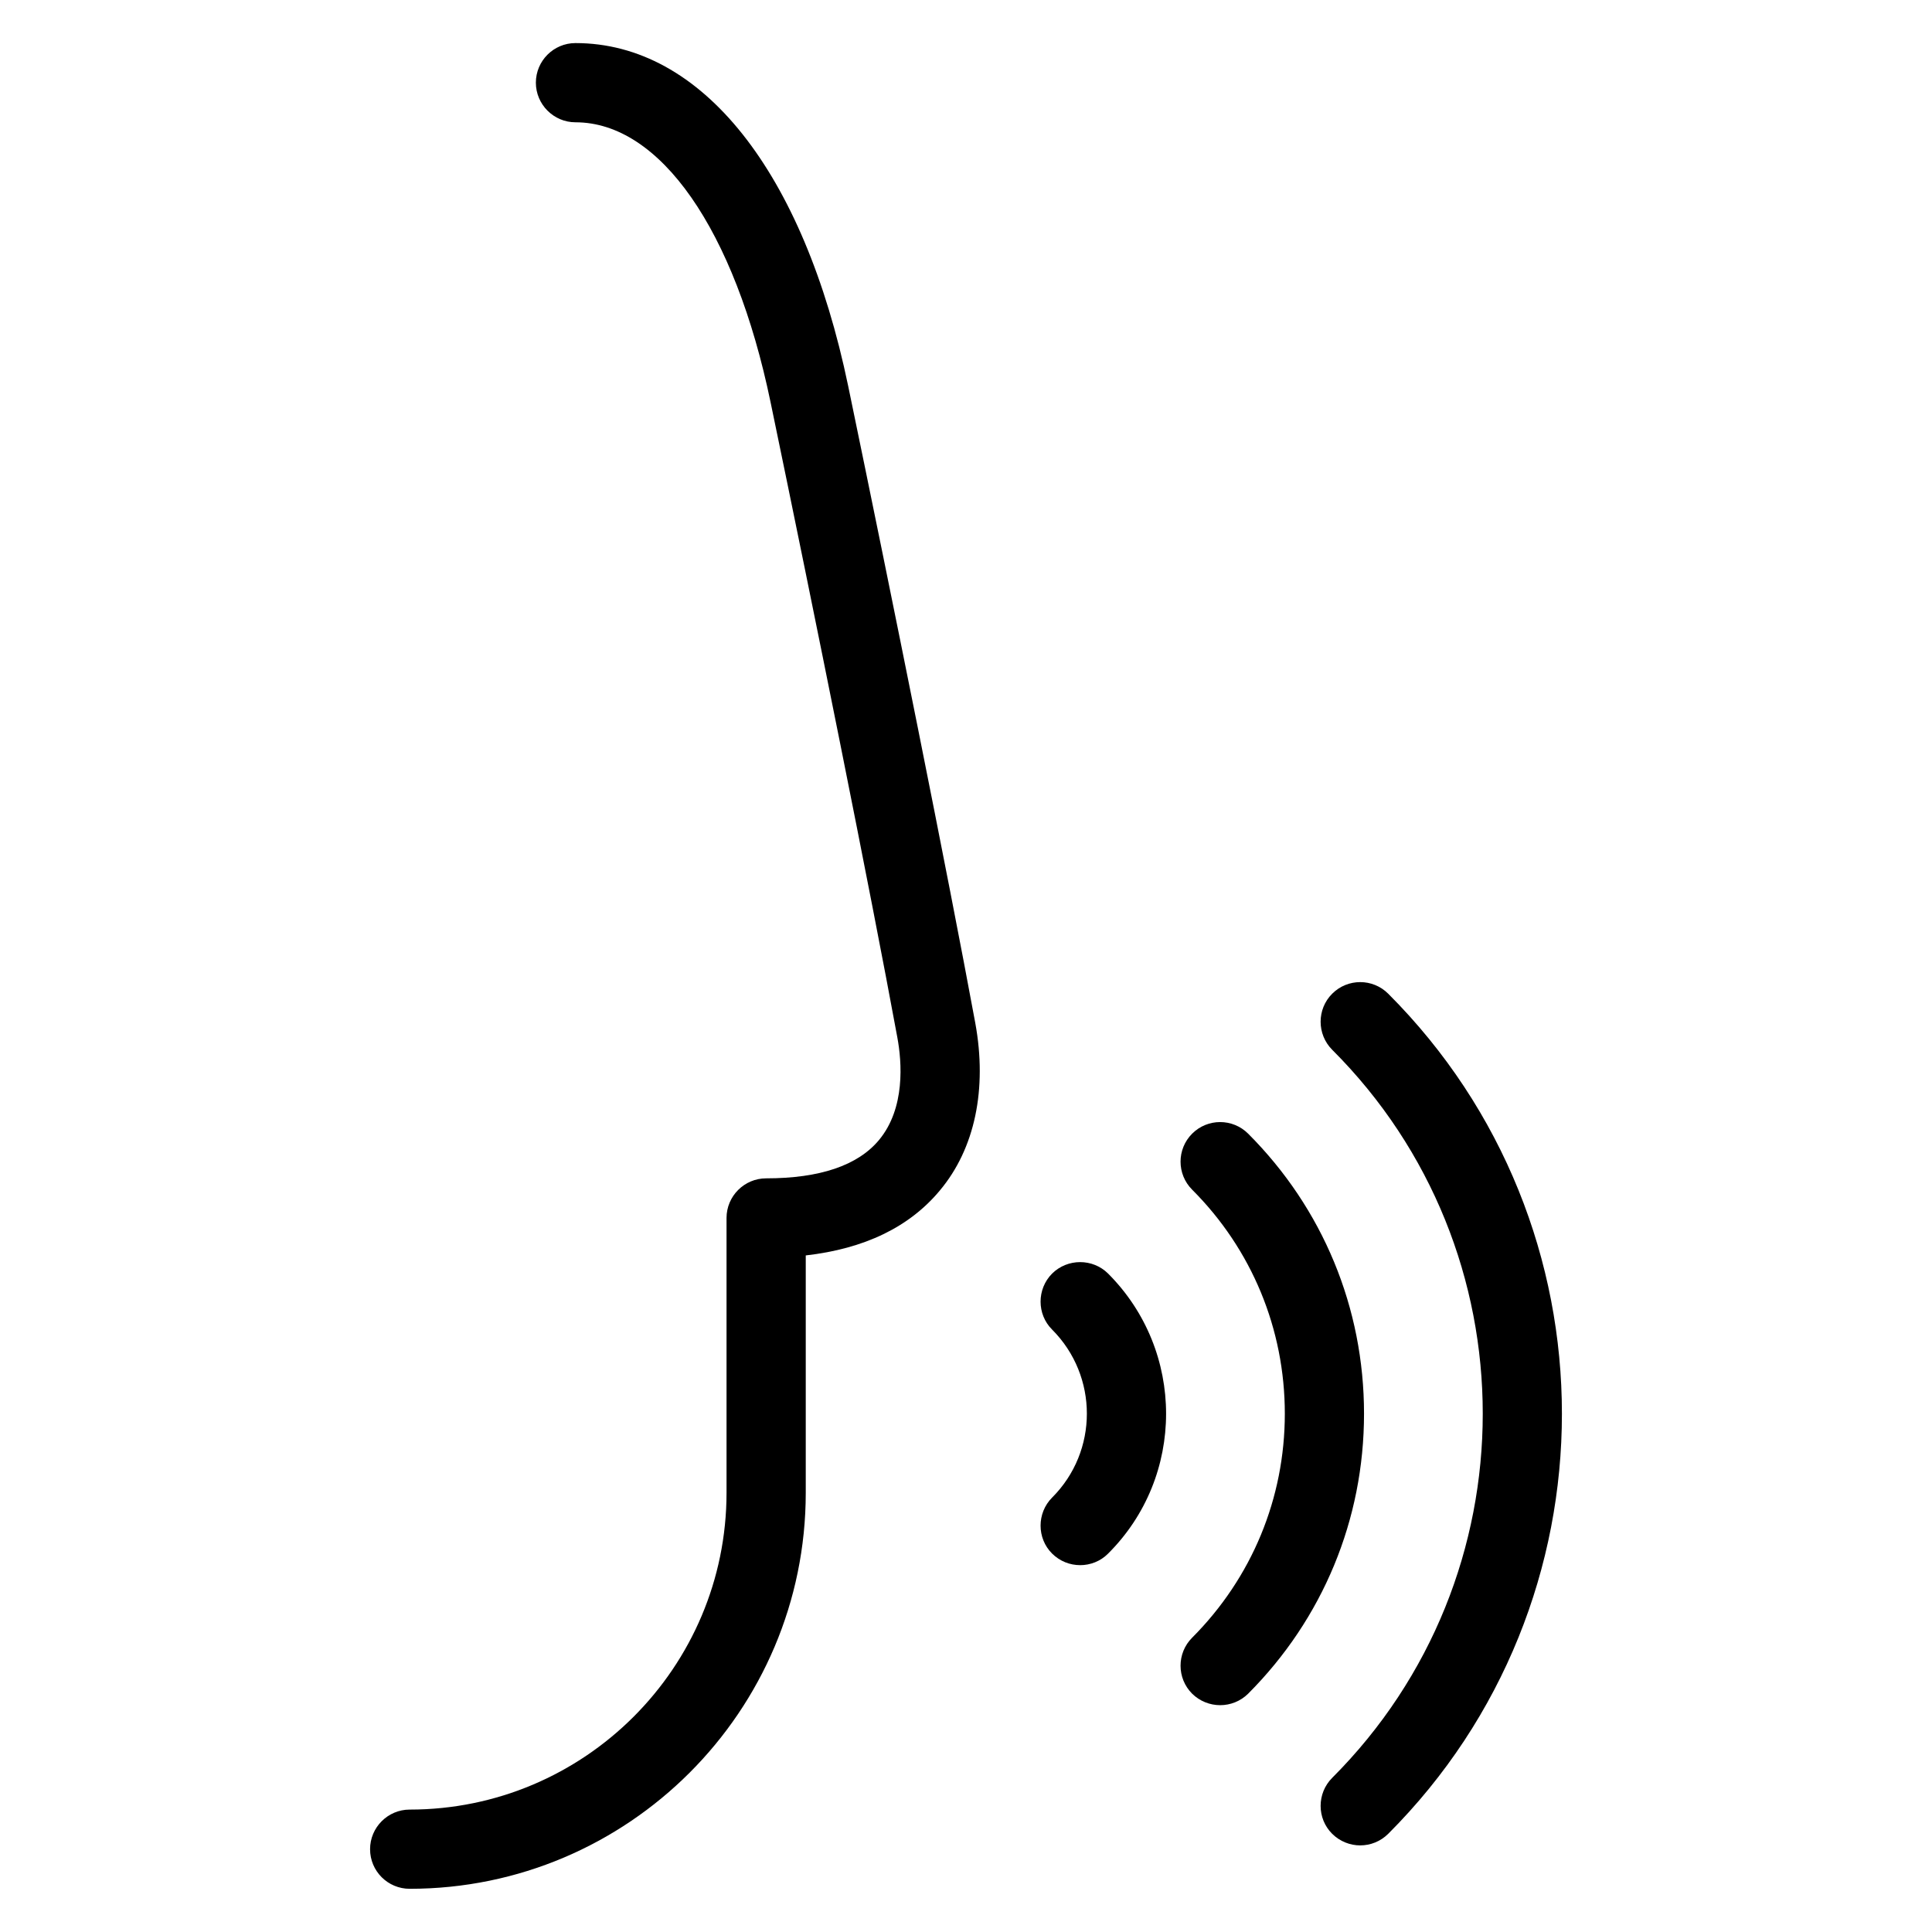
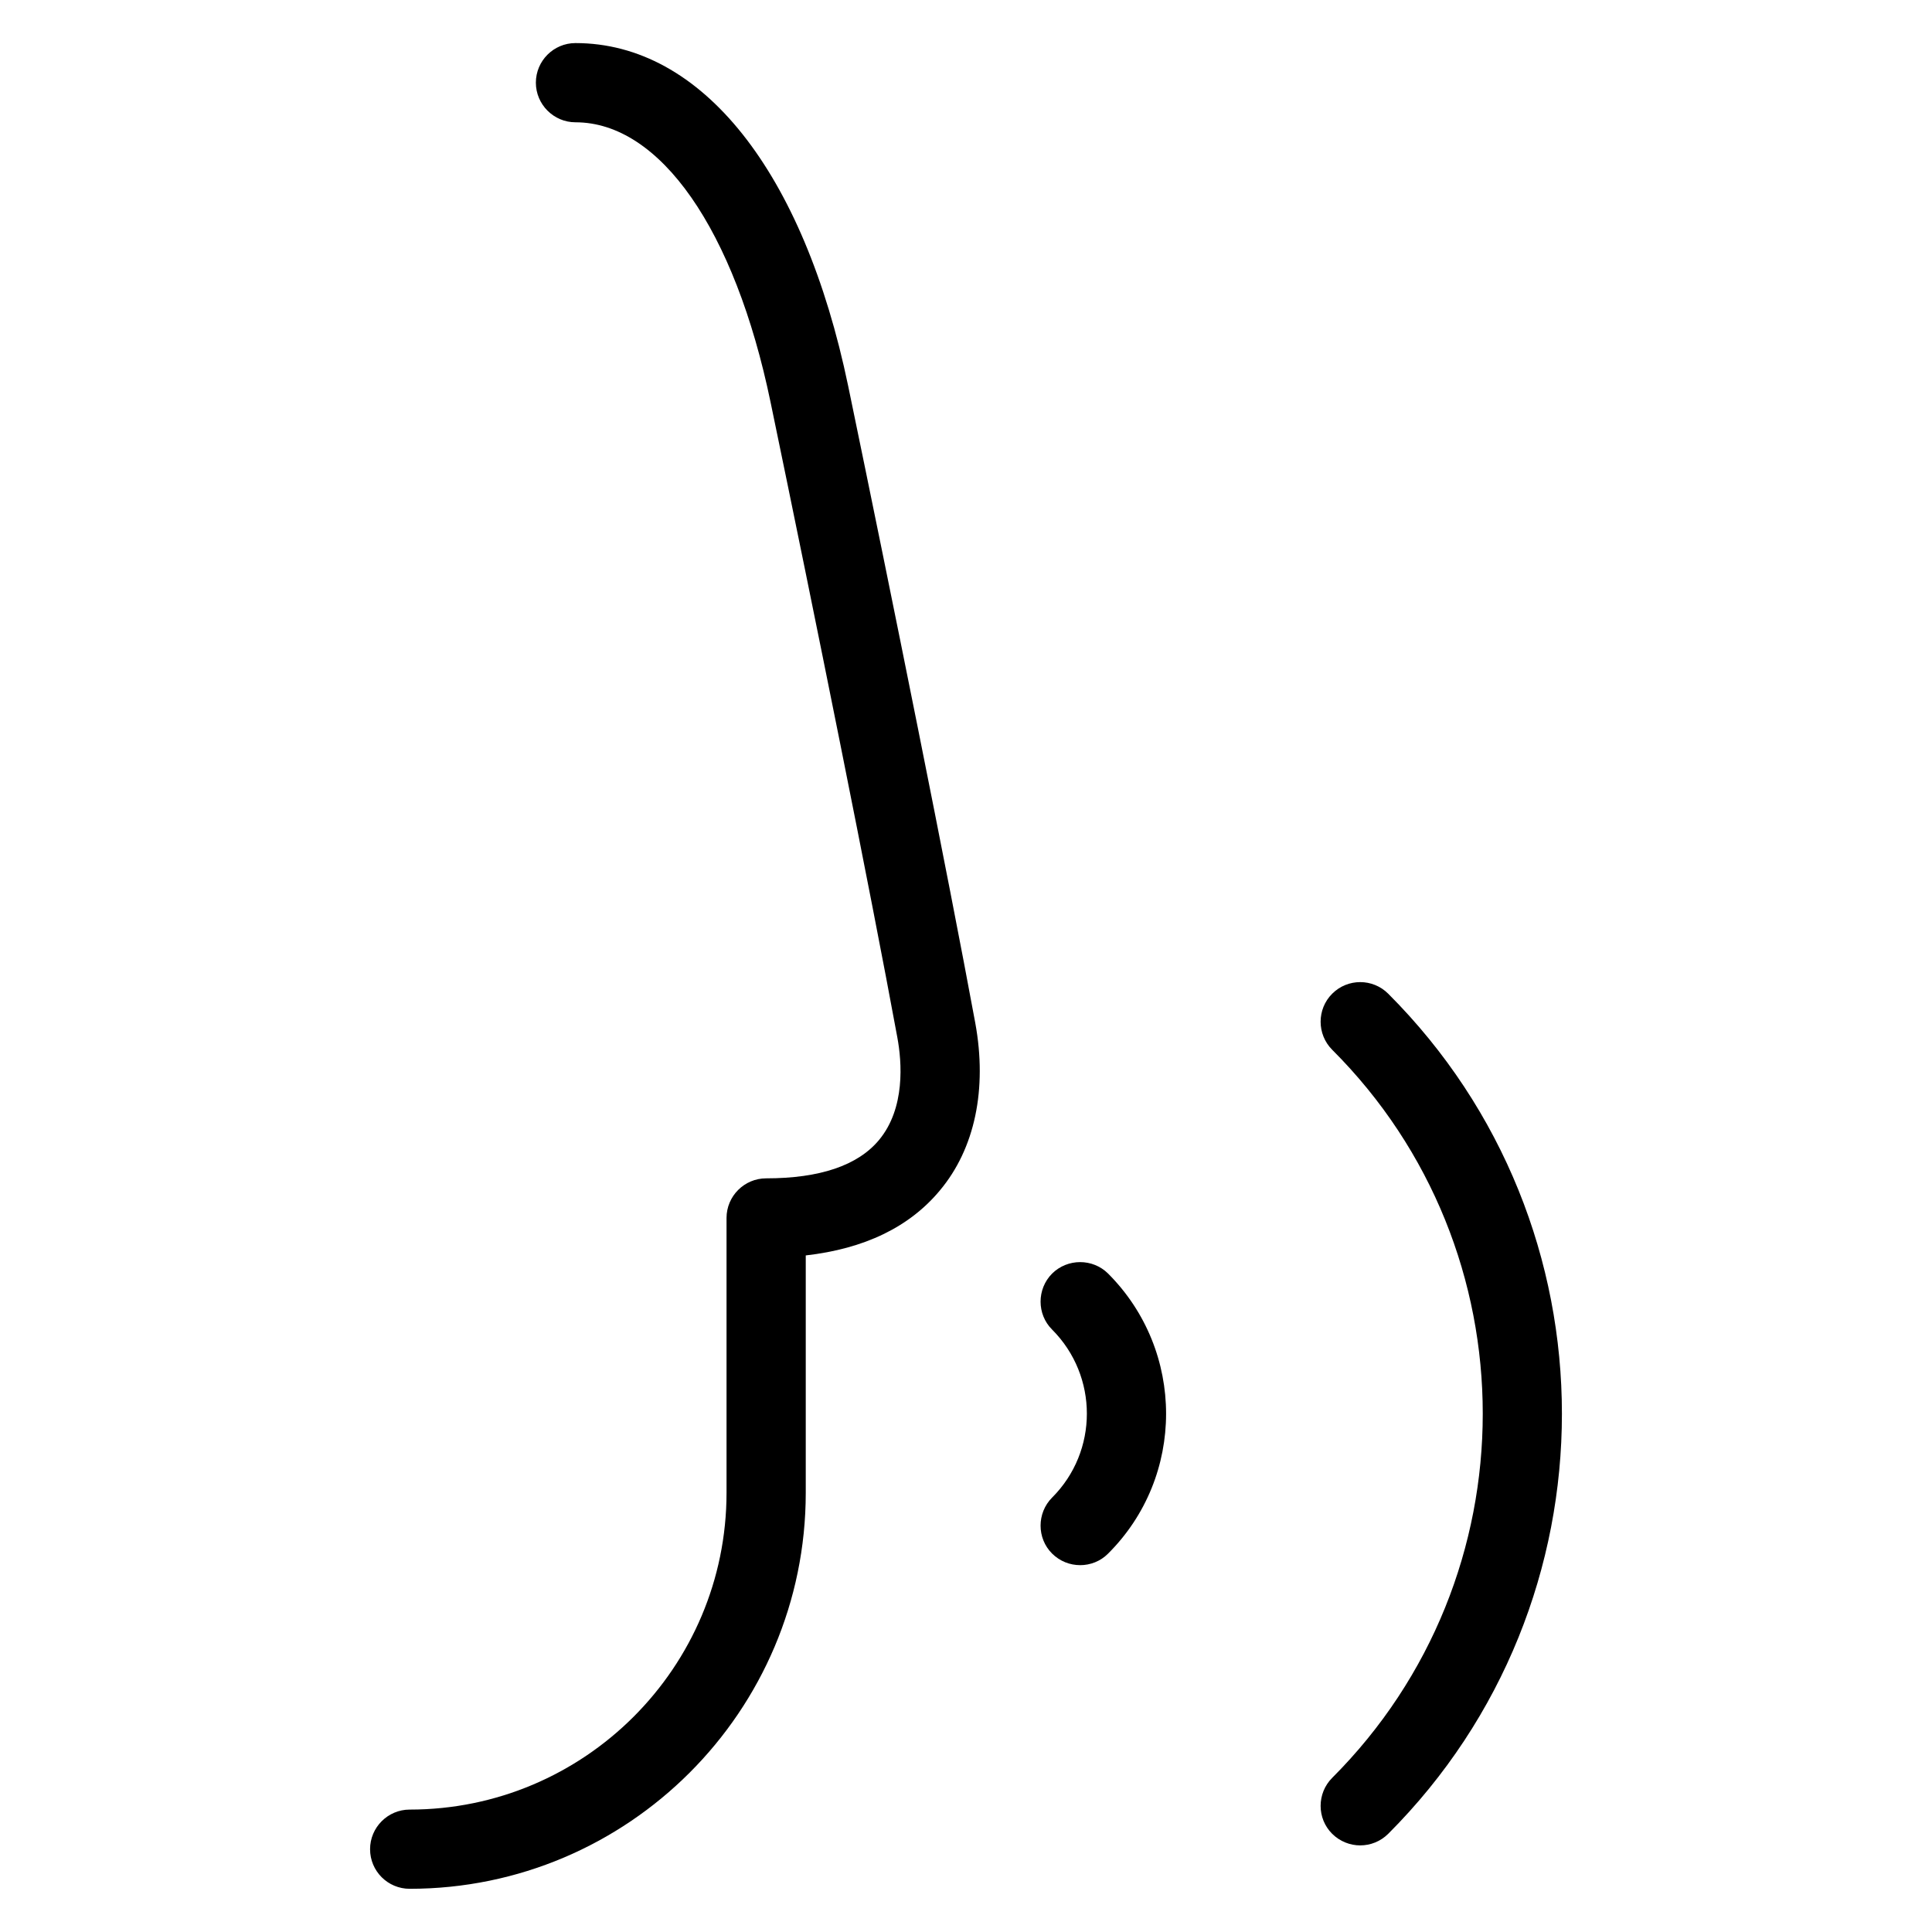
<svg xmlns="http://www.w3.org/2000/svg" fill="#000000" width="800px" height="800px" version="1.1" viewBox="144 144 512 512">
  <g>
    <path d="m252.57 644.55c-5.793 0-10.496-4.68-10.496-10.496 0-5.773 4.703-10.496 10.496-10.496 46.309 0 83.969-37.641 83.969-83.969v-72.82c0-5.773 4.703-10.496 10.496-10.496 14.211 0 24.289-3.402 29.914-10.16 7.012-8.438 6.066-20.656 4.848-27.227-7.117-38.688-21.98-112.41-33.586-168.29-9.488-45.785-29.305-74.188-51.703-74.188-5.793 0-10.496-4.746-10.496-10.496 0-5.793 4.703-10.496 10.496-10.496 33.441 0 60.457 33.984 72.277 90.918 11.609 56.008 26.512 129.9 33.672 168.75 3.211 17.551-0.105 33.336-9.383 44.398-8.082 9.719-20.004 15.449-35.539 17.215v62.891c0 57.895-47.086 104.96-104.96 104.96z" />
    <path d="m430.25 558.78c-2.707 0-5.375-1.027-7.43-3.066-4.074-4.051-4.074-10.746 0-14.84 12.281-12.258 12.281-32.223 0-44.523-4.074-4.051-4.074-10.746 0-14.84 4.094-4.051 10.77-4.051 14.84 0 20.488 20.508 20.488 53.801 0 74.207-2.035 2.059-4.746 3.066-7.41 3.066z" />
-     <path d="m467.36 595.89c-2.688 0-5.375-1.027-7.43-3.043-4.094-4.094-4.094-10.746 0-14.84 15.828-15.871 24.562-36.945 24.562-59.367 0-22.418-8.734-43.539-24.562-59.367-4.094-4.094-4.094-10.746 0-14.84s10.746-4.094 14.84 0c19.797 19.797 30.711 46.16 30.711 74.207s-10.914 54.371-30.711 74.207c-2.035 2.016-4.723 3.043-7.41 3.043z" />
-     <path d="m504.48 633.05c-2.664 0-5.375-1.027-7.43-3.066-4.094-4.051-4.094-10.746 0-14.84 53.195-53.215 53.195-139.81 0-192.94-4.094-4.094-4.094-10.789 0-14.863 4.094-4.094 10.746-4.094 14.84 0 61.379 61.379 61.379 161.26 0 222.64-2.059 2.035-4.723 3.066-7.41 3.066z" />
+     <path d="m504.48 633.05c-2.664 0-5.375-1.027-7.43-3.066-4.094-4.051-4.094-10.746 0-14.84 53.195-53.215 53.195-139.81 0-192.94-4.094-4.094-4.094-10.789 0-14.863 4.094-4.094 10.746-4.094 14.84 0 61.379 61.379 61.379 161.26 0 222.64-2.059 2.035-4.723 3.066-7.41 3.066" />
  </g>
</svg>